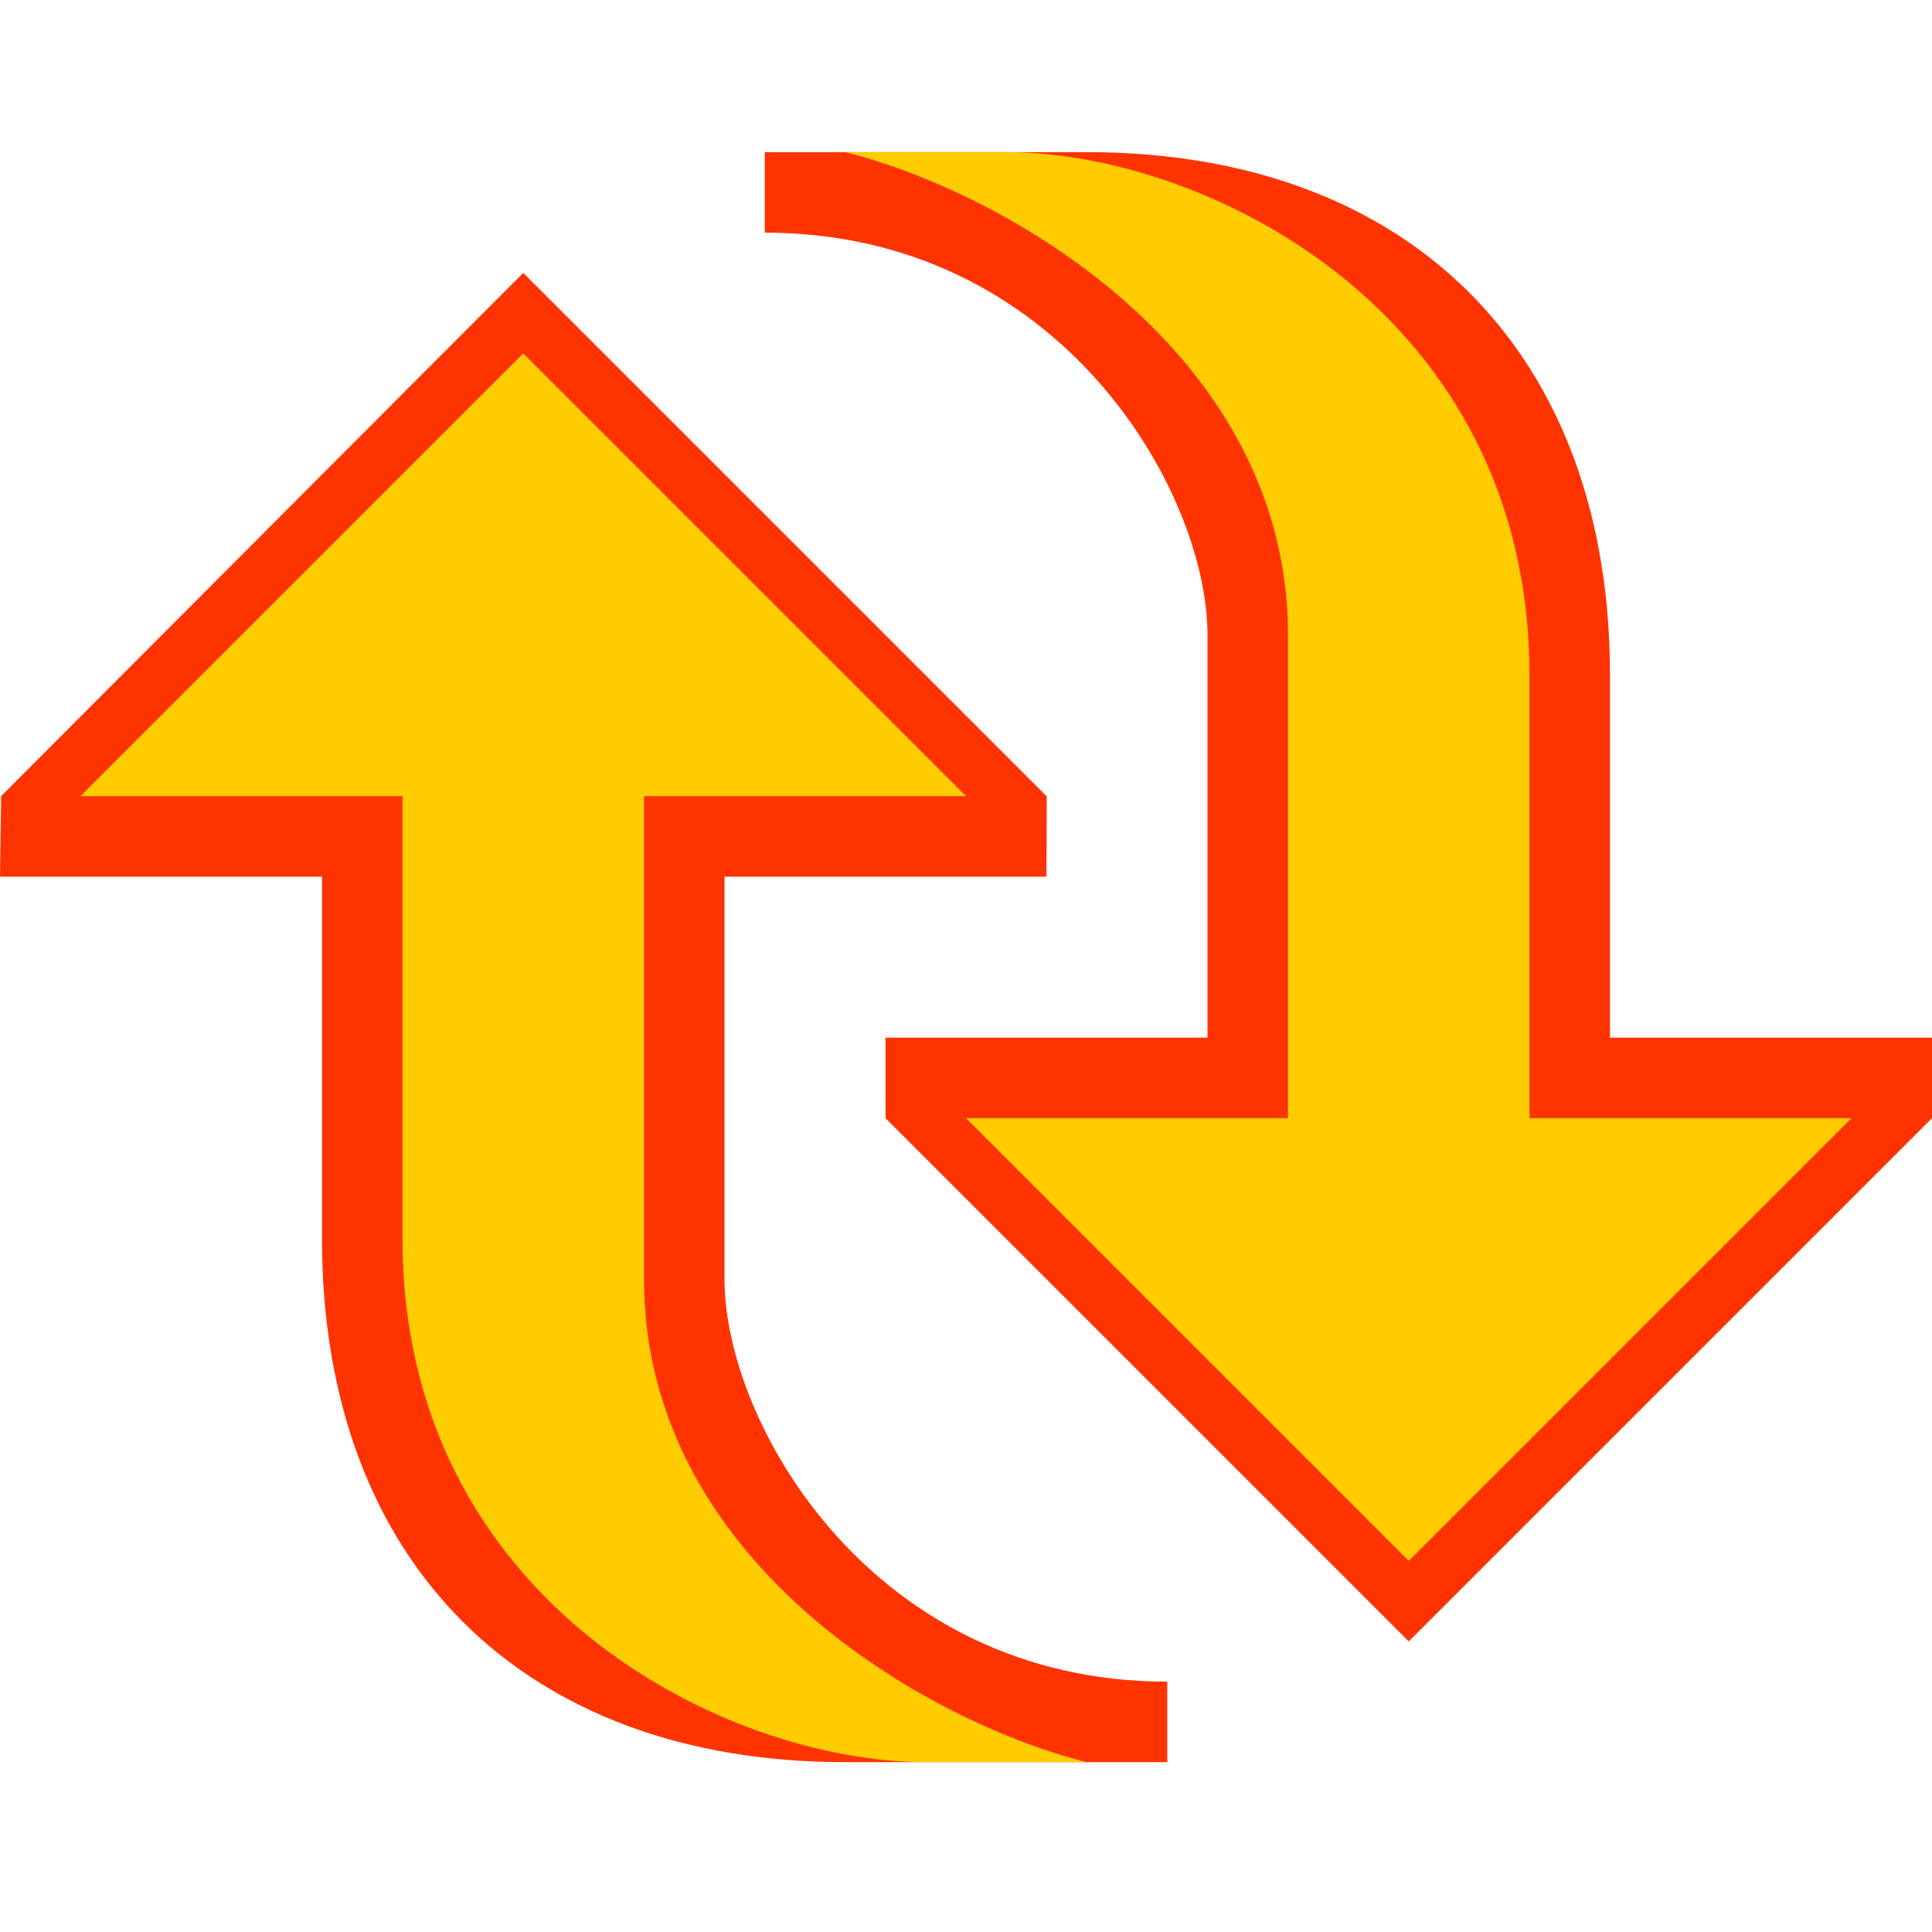
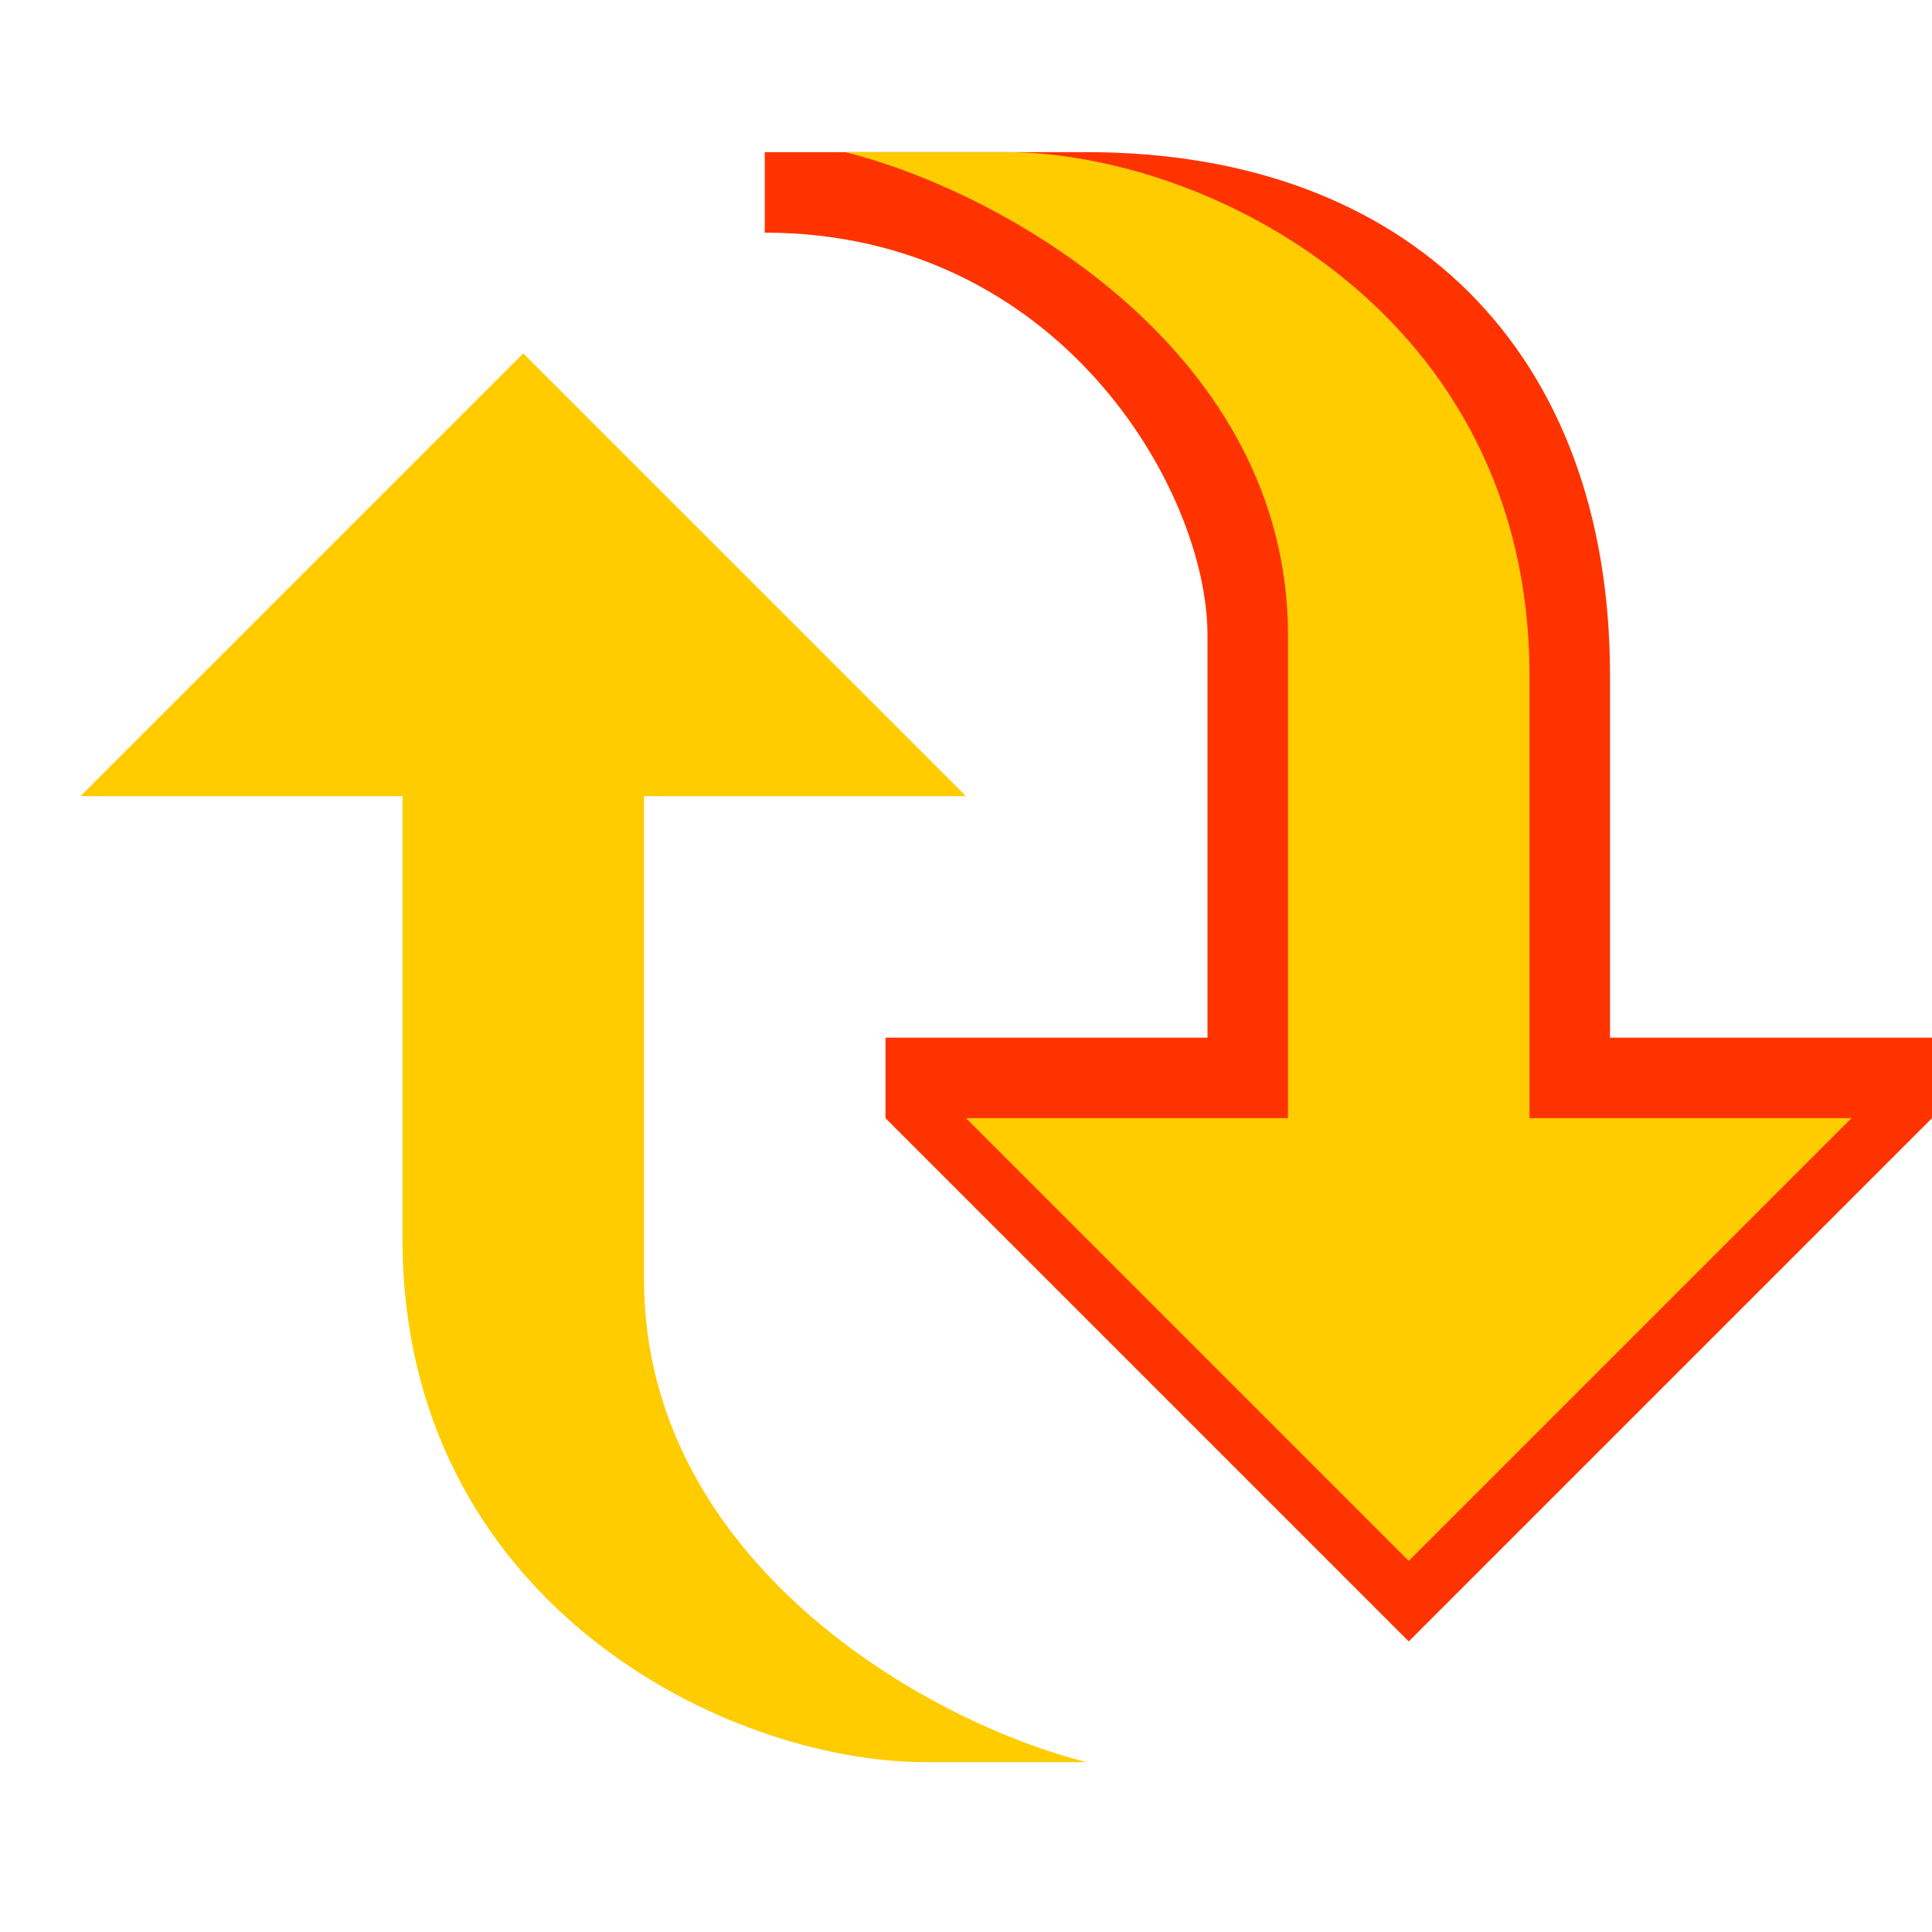
<svg xmlns="http://www.w3.org/2000/svg" width="24" height="24">
  <g transform="translate(-264,-386)" id="KDDI_D_518">
    <g>
      <path style="stroke:none; fill:none" d="M 288 409.89L 264 409.89L 264 385.89L 288 385.89L 288 409.89z" />
    </g>
    <g>
-       <path style="stroke:none; fill:#f30" d="M 273 401.89L 273 396.89L 277 396.89L 277.003 395.893L 270.5 389.39L 264.014 395.89L 264 396.89L 268 396.89L 268 401.39C 268 405.399 270.491 407.89 274.5 407.89L 278.5 407.89L 278.5 406.89C 274.838 406.89 273 403.684 273 401.89z" />
      <path style="stroke:none; fill:#fc0" d="M 272 401.89C 272 401.89 272 397.517 272 395.89L 276 395.89L 270.5 390.39L 265 395.89L 269 395.89C 269 397.435 269 401.39 269 401.39C 269 405.89 273 407.89 275.5 407.89C 275.5 407.89 277.359 407.89 277.5 407.89C 275.5 407.39 272 405.39 272 401.89z" />
      <path style="stroke:none; fill:#f30" d="M 279 393.89L 279 398.89L 275 398.89L 275 399.89L 281.5 406.39L 288 399.89L 288 398.89L 284 398.89L 284 394.39C 284 390.38 281.509 387.89 277.5 387.89L 273.5 387.89L 273.5 388.89C 277.162 388.89 279 392.095 279 393.89z" />
      <path style="stroke:none; fill:#fc0" d="M 280 393.89C 280 393.89 280 398.263 280 399.89L 276 399.89L 281.5 405.39L 287 399.89L 283 399.89C 283 398.344 283 394.39 283 394.39C 283 389.89 279 387.89 276.5 387.89C 276.5 387.89 274.641 387.89 274.5 387.89C 276.5 388.39 280 390.39 280 393.89z" />
    </g>
  </g>
</svg>